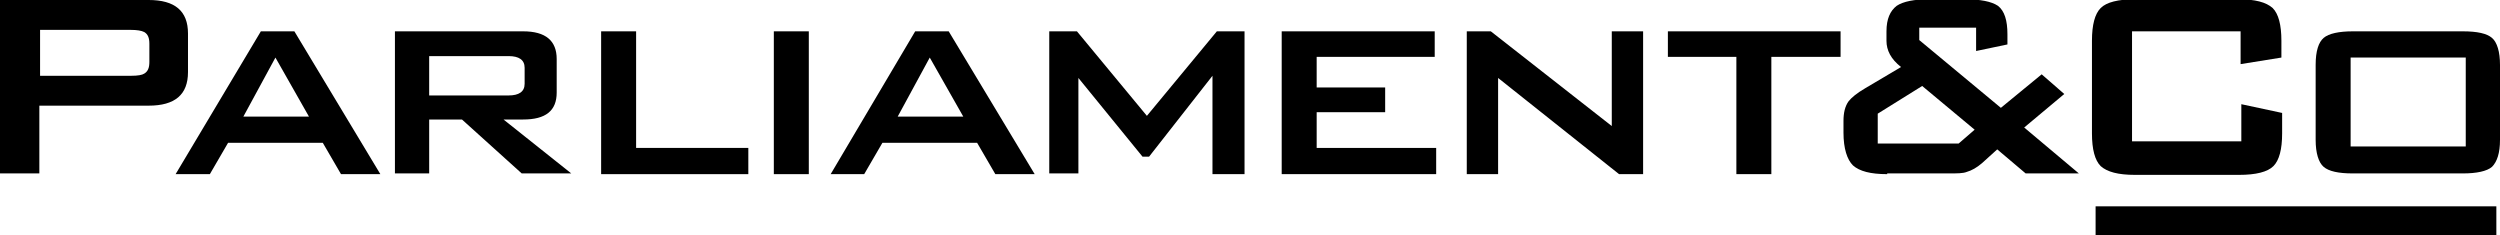
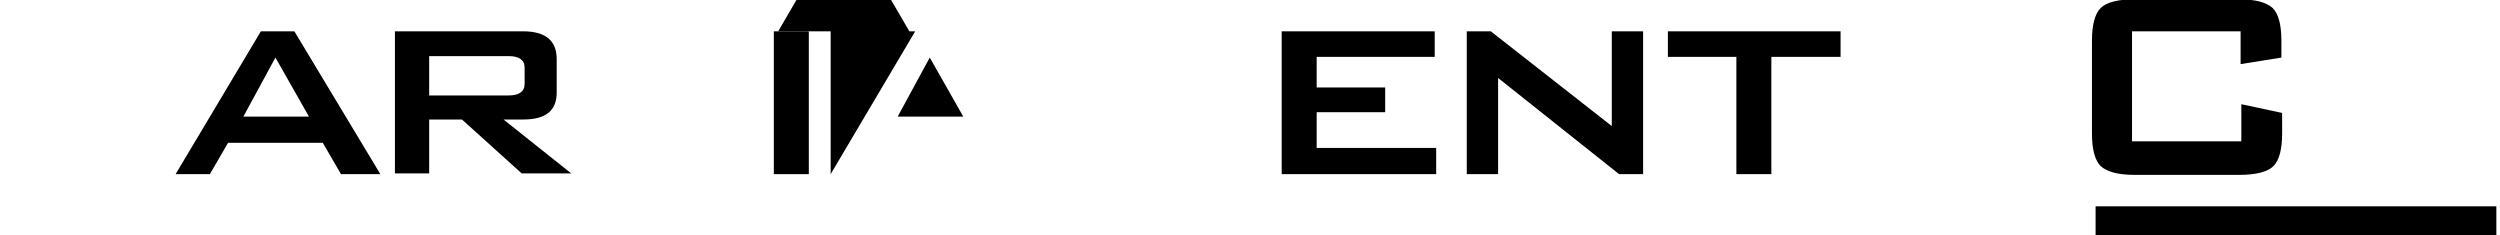
<svg xmlns="http://www.w3.org/2000/svg" version="1.1" id="Layer_1" x="0px" y="0px" viewBox="0 0 343.1 32.3" style="enable-background:new 0 0 343.1 32.3;" xml:space="preserve">
  <style type="text/css">
	.st0{fill:none;stroke:#000000;stroke-width:3.966;}
</style>
  <g>
    <g>
-       <path d="M0,23.9V0h20.4c3.6,0,5.4,1.5,5.4,4.6v5.3c0,3.1-1.8,4.6-5.4,4.6h-15v9.3H0z M17.9,4.1H5.5v6.3h12.5    c0.9,0,1.5-0.1,1.8-0.3c0.5-0.3,0.7-0.8,0.7-1.6V6c0-0.8-0.2-1.3-0.7-1.6C19.4,4.2,18.8,4.1,17.9,4.1z" />
      <path d="M24.1,23.9L35.8,4.3h4.6l11.8,19.6h-5.4l-2.5-4.3h-13l-2.5,4.3H24.1z M33.4,16h9l-4.6-8.1L33.4,16z" />
      <path d="M54.2,23.9V4.3h17.6c3.1,0,4.6,1.3,4.6,3.8v4.6c0,2.5-1.5,3.7-4.6,3.7h-2.7l9.3,7.4h-6.8l-8.2-7.4h-4.5v7.4H54.2z     M69.8,7.7H58.9v5.4h10.9c1.4,0,2.2-0.5,2.2-1.6V9.3C72,8.2,71.2,7.7,69.8,7.7z" />
-       <path d="M82.5,23.9V4.3h4.8v16h15.4v3.6H82.5z" />
      <path d="M106.2,23.9V4.3h4.8v19.6H106.2z" />
-       <path d="M114,23.9l11.6-19.6h4.6L142,23.9h-5.4l-2.5-4.3h-13l-2.5,4.3H114z M123.2,16h9l-4.6-8.1L123.2,16z" />
-       <path d="M144,23.9V4.3h3.8l9.6,11.6L167,4.3h3.8v19.6h-4.4V10.4l-8.7,11.1h-0.9l-8.8-10.8v13.1H144z" />
+       <path d="M114,23.9l11.6-19.6h4.6h-5.4l-2.5-4.3h-13l-2.5,4.3H114z M123.2,16h9l-4.6-8.1L123.2,16z" />
      <path d="M175.9,23.9V4.3h21v3.5h-16.2V12h9.4v3.4h-9.4v4.9h16.4v3.6H175.9z" />
      <path d="M201.3,23.9V4.3h3.3l16.6,13v-13h4.3v19.6h-3.3l-16.6-13.2v13.2H201.3z" />
      <path d="M243.1,7.8v16.1h-4.8V7.8h-9.4V4.3h23.7v3.5H243.1z" />
-       <path d="M259,23.9c-2.3,0-3.8-0.4-4.7-1.2c-0.8-0.8-1.3-2.3-1.3-4.5v-1.6c0-1.1,0.2-2,0.7-2.7c0.4-0.5,1.1-1.1,2.3-1.8l4.9-2.9    c-1.4-1.1-2-2.3-2-3.6V4.3c0-1.7,0.5-2.8,1.4-3.5c0.9-0.6,2.4-0.9,4.5-0.9h4.8c2.2,0,3.7,0.3,4.6,0.9c0.9,0.7,1.3,2,1.3,3.9v1.4    L271.2,7V3.8h-7.8v1.7l11.2,9.3l5.6-4.6l3.1,2.7l-5.5,4.6l7.5,6.3h-7.3l-3.9-3.3l-2.1,1.9c-0.7,0.6-1.4,1-2.1,1.2    c-0.5,0.2-1.3,0.2-2.4,0.2H259z M257.7,19.7h11.1l2.2-1.9l-7.2-6l-6.1,3.8V19.7z" />
      <path d="M307.6,4.3h-15v15.1h15v-5.1l5.6,1.2v2.8c0,2.2-0.4,3.7-1.2,4.5c-0.8,0.8-2.4,1.2-4.7,1.2H293c-2.3,0-3.8-0.4-4.7-1.2    c-0.8-0.8-1.2-2.3-1.2-4.5V5.6c0-2.2,0.4-3.7,1.2-4.5c0.8-0.8,2.4-1.2,4.7-1.2h14.2c2.3,0,3.8,0.4,4.7,1.2    c0.8,0.8,1.2,2.3,1.2,4.5v2.3l-5.6,0.9V4.3z" />
-       <path d="M317.8,8.9c0-1.9,0.4-3.1,1.1-3.7c0.7-0.6,2.1-0.9,4-0.9H338c2,0,3.3,0.3,4,0.9c0.7,0.6,1.1,1.9,1.1,3.7v10.3    c0,1.8-0.4,3-1.1,3.7c-0.7,0.6-2.1,0.9-4,0.9h-15.1c-2,0-3.3-0.3-4-0.9c-0.7-0.6-1.1-1.9-1.1-3.7V8.9z M322.6,20.1h15.8V7.9h-15.8    V20.1z" />
    </g>
    <line class="st0" x1="287.6" y1="30.3" x2="342.6" y2="30.3" />
  </g>
</svg>